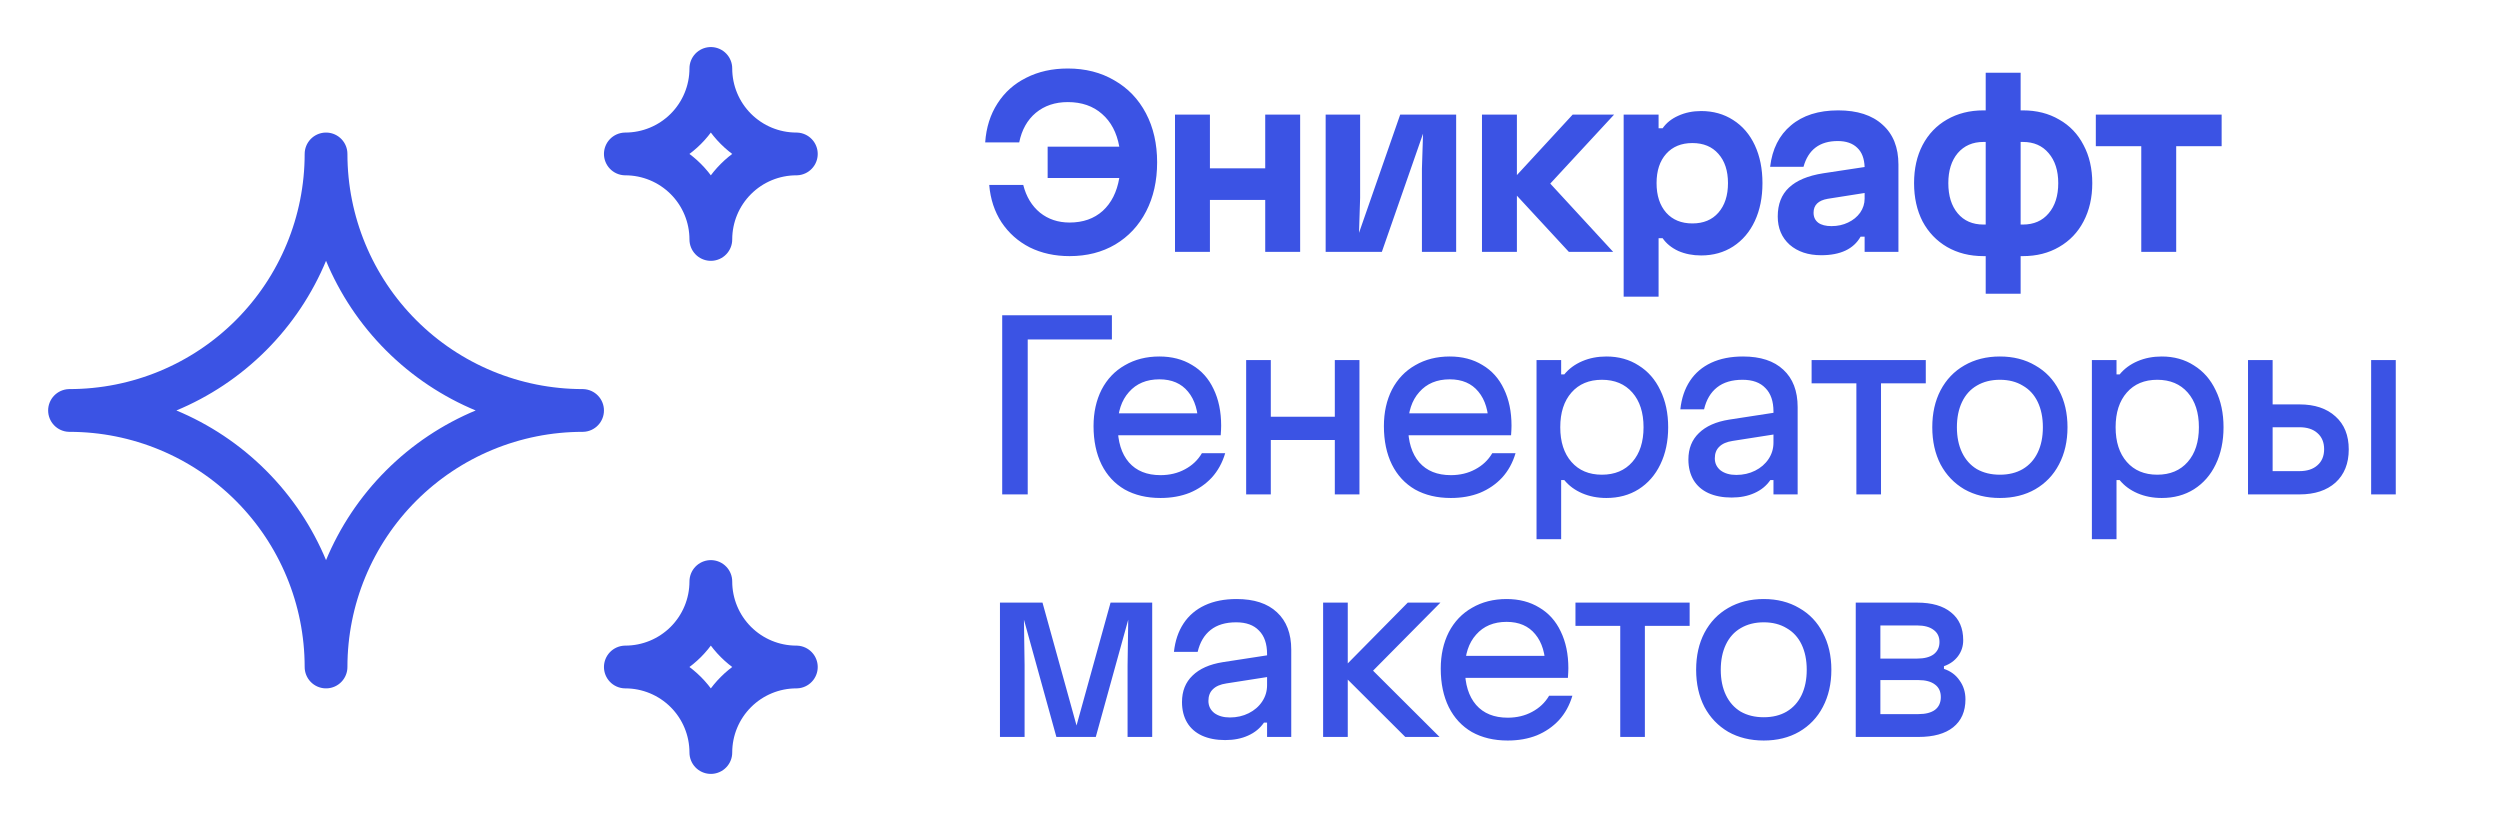
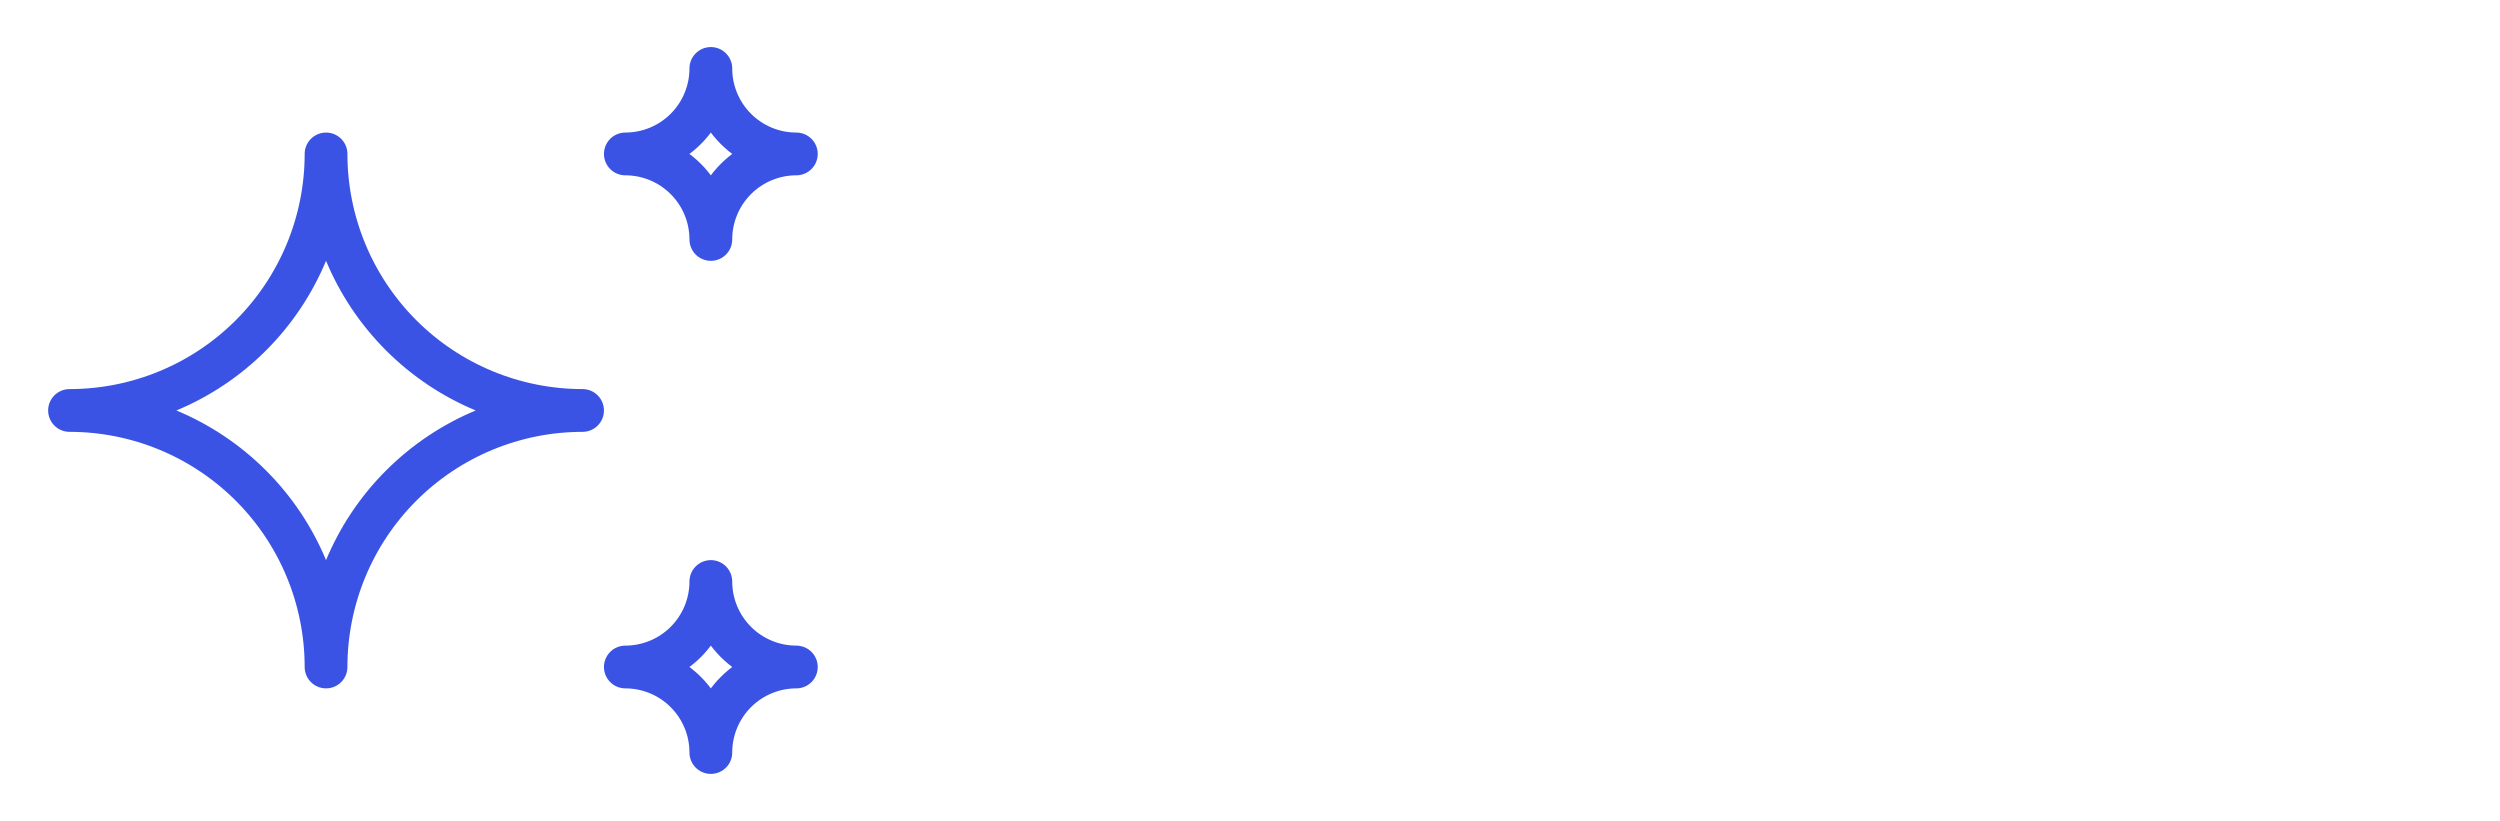
<svg xmlns="http://www.w3.org/2000/svg" width="134" height="44" viewBox="0 0 134 44" fill="none">
  <path d="M33.518 35.751C34.733 35.751 35.899 36.234 36.759 37.094C37.618 37.953 38.101 39.119 38.101 40.335C38.101 39.119 38.584 37.953 39.444 37.094C40.303 36.234 41.469 35.751 42.684 35.751C41.469 35.751 40.303 35.268 39.444 34.409C38.584 33.549 38.101 32.383 38.101 31.168C38.101 32.383 37.618 33.549 36.759 34.409C35.899 35.268 34.733 35.751 33.518 35.751ZM33.518 8.251C34.733 8.251 35.899 8.734 36.759 9.594C37.618 10.453 38.101 11.619 38.101 12.835C38.101 11.619 38.584 10.453 39.444 9.594C40.303 8.734 41.469 8.251 42.684 8.251C41.469 8.251 40.303 7.768 39.444 6.909C38.584 6.049 38.101 4.884 38.101 3.668C38.101 4.884 37.618 6.049 36.759 6.909C35.899 7.768 34.733 8.251 33.518 8.251ZM17.476 35.751C17.476 32.105 18.925 28.607 21.503 26.029C24.082 23.45 27.579 22.001 31.226 22.001C27.579 22.001 24.082 20.553 21.503 17.974C18.925 15.395 17.476 11.898 17.476 8.251C17.476 11.898 16.027 15.395 13.449 17.974C10.87 20.553 7.373 22.001 3.726 22.001C7.373 22.001 10.87 23.45 13.449 26.029C16.027 28.607 17.476 32.105 17.476 35.751Z" stroke="#3B53E4" stroke-width="2.292" stroke-linecap="round" stroke-linejoin="round" />
-   <path d="M57.33 13.728C56.538 13.728 55.826 13.572 55.194 13.26C54.57 12.94 54.066 12.492 53.682 11.916C53.306 11.34 53.086 10.672 53.022 9.912H54.846C55.006 10.544 55.306 11.04 55.746 11.4C56.186 11.752 56.714 11.928 57.33 11.928C58.05 11.928 58.642 11.72 59.106 11.304C59.57 10.88 59.866 10.292 59.994 9.54H56.154V7.86H59.994C59.858 7.108 59.55 6.524 59.07 6.108C58.59 5.684 57.978 5.472 57.234 5.472C56.554 5.472 55.982 5.664 55.518 6.048C55.062 6.432 54.766 6.96 54.63 7.632H52.806C52.862 6.832 53.082 6.136 53.466 5.544C53.85 4.944 54.366 4.484 55.014 4.164C55.662 3.836 56.402 3.672 57.234 3.672C58.178 3.672 59.01 3.884 59.73 4.308C60.458 4.724 61.022 5.312 61.422 6.072C61.822 6.832 62.022 7.708 62.022 8.7C62.022 9.692 61.826 10.568 61.434 11.328C61.042 12.088 60.49 12.68 59.778 13.104C59.074 13.52 58.258 13.728 57.33 13.728ZM64.852 6.144V9.024H67.816V6.144H69.688V13.5H67.816V10.716H64.852V13.5H62.98V6.144H64.852ZM72.903 6.144V10.596L72.843 12.48L75.05 6.144H78.05V13.5H76.215V9.048L76.275 7.164L74.067 13.5H71.055V6.144H72.903ZM81.306 6.144V9.384L84.294 6.144H86.514L83.094 9.84L86.466 13.5H84.09L81.306 10.488V13.5H79.434V6.144H81.306ZM91.18 5.952C91.828 5.952 92.4 6.112 92.896 6.432C93.4 6.752 93.788 7.204 94.06 7.788C94.332 8.372 94.468 9.048 94.468 9.816C94.468 10.584 94.332 11.26 94.06 11.844C93.788 12.428 93.4 12.884 92.896 13.212C92.4 13.532 91.828 13.692 91.18 13.692C90.732 13.692 90.324 13.612 89.956 13.452C89.596 13.284 89.316 13.056 89.116 12.768H88.9V15.9H87.028V6.144H88.9V6.876H89.116C89.316 6.588 89.596 6.364 89.956 6.204C90.324 6.036 90.732 5.952 91.18 5.952ZM88.792 9.816C88.792 10.48 88.964 11.008 89.308 11.4C89.652 11.784 90.12 11.976 90.712 11.976C91.304 11.976 91.768 11.784 92.104 11.4C92.448 11.008 92.62 10.48 92.62 9.816C92.62 9.152 92.448 8.628 92.104 8.244C91.768 7.86 91.304 7.668 90.712 7.668C90.12 7.668 89.652 7.86 89.308 8.244C88.964 8.628 88.792 9.152 88.792 9.816ZM97.615 13.68C96.919 13.68 96.356 13.492 95.924 13.116C95.499 12.732 95.287 12.228 95.287 11.604C95.287 10.948 95.487 10.432 95.888 10.056C96.296 9.672 96.907 9.416 97.724 9.288L99.944 8.952C99.927 8.496 99.796 8.152 99.547 7.92C99.299 7.68 98.951 7.56 98.504 7.56C97.535 7.56 96.924 8.02 96.668 8.94H94.879C94.992 7.988 95.364 7.248 95.996 6.72C96.627 6.184 97.472 5.916 98.528 5.916C99.552 5.916 100.344 6.172 100.904 6.684C101.472 7.188 101.756 7.9 101.756 8.82V13.5H99.944V12.684H99.728C99.352 13.348 98.647 13.68 97.615 13.68ZM97.207 11.4C97.207 11.632 97.291 11.812 97.46 11.94C97.627 12.06 97.864 12.12 98.168 12.12C98.496 12.12 98.791 12.056 99.055 11.928C99.328 11.8 99.543 11.624 99.704 11.4C99.864 11.168 99.944 10.916 99.944 10.644V10.344L97.963 10.656C97.46 10.744 97.207 10.992 97.207 11.4ZM106.434 12.036V7.608H106.314C105.738 7.608 105.278 7.808 104.934 8.208C104.598 8.608 104.43 9.144 104.43 9.816C104.43 10.496 104.598 11.036 104.934 11.436C105.27 11.836 105.73 12.036 106.314 12.036H106.434ZM102.594 9.816C102.594 9.04 102.746 8.36 103.05 7.776C103.362 7.184 103.798 6.728 104.358 6.408C104.926 6.08 105.578 5.916 106.314 5.916H106.434V3.9H108.306V5.916H108.426C109.162 5.916 109.81 6.08 110.37 6.408C110.938 6.728 111.374 7.184 111.678 7.776C111.99 8.36 112.146 9.04 112.146 9.816C112.146 10.592 111.99 11.276 111.678 11.868C111.374 12.452 110.938 12.908 110.37 13.236C109.81 13.564 109.162 13.728 108.426 13.728H108.306V15.744H106.434V13.728H106.314C105.578 13.728 104.926 13.564 104.358 13.236C103.798 12.908 103.362 12.452 103.05 11.868C102.746 11.276 102.594 10.592 102.594 9.816ZM108.426 12.036C109.01 12.036 109.47 11.836 109.806 11.436C110.15 11.036 110.322 10.496 110.322 9.816C110.322 9.144 110.15 8.608 109.806 8.208C109.47 7.808 109.01 7.608 108.426 7.608H108.306V12.036H108.426ZM119.08 6.144V7.836H116.644V13.5H114.772V7.836H112.336V6.144H119.08ZM55.086 16.9V26.5H53.718V16.9H55.086ZM59.598 16.9V18.196H55.062V16.9H59.598ZM64.674 22.156L64.23 22.84C64.23 22.048 64.046 21.432 63.678 20.992C63.318 20.552 62.806 20.332 62.142 20.332C61.454 20.332 60.91 20.56 60.51 21.016C60.11 21.464 59.91 22.072 59.91 22.84C59.91 23.672 60.11 24.32 60.51 24.784C60.91 25.24 61.474 25.468 62.202 25.468C62.69 25.468 63.126 25.364 63.51 25.156C63.902 24.948 64.206 24.66 64.422 24.292H65.67C65.518 24.804 65.278 25.24 64.95 25.6C64.622 25.952 64.226 26.224 63.762 26.416C63.298 26.6 62.778 26.692 62.202 26.692C61.466 26.692 60.826 26.54 60.282 26.236C59.746 25.924 59.334 25.48 59.046 24.904C58.758 24.32 58.614 23.632 58.614 22.84C58.614 22.104 58.758 21.452 59.046 20.884C59.342 20.316 59.758 19.88 60.294 19.576C60.83 19.264 61.446 19.108 62.142 19.108C62.814 19.108 63.398 19.26 63.894 19.564C64.398 19.86 64.782 20.288 65.046 20.848C65.318 21.408 65.454 22.064 65.454 22.816C65.454 22.936 65.446 23.108 65.43 23.332H59.67V22.156H64.674ZM68.115 19.3V26.5H66.794V19.3H68.115ZM71.546 22.336V23.584H68.115V22.336H71.546ZM72.867 19.3V26.5H71.546V19.3H72.867ZM80.237 22.156L79.793 22.84C79.793 22.048 79.609 21.432 79.241 20.992C78.881 20.552 78.369 20.332 77.705 20.332C77.017 20.332 76.473 20.56 76.073 21.016C75.673 21.464 75.473 22.072 75.473 22.84C75.473 23.672 75.673 24.32 76.073 24.784C76.473 25.24 77.037 25.468 77.765 25.468C78.253 25.468 78.689 25.364 79.073 25.156C79.465 24.948 79.769 24.66 79.985 24.292H81.233C81.081 24.804 80.841 25.24 80.513 25.6C80.185 25.952 79.789 26.224 79.325 26.416C78.861 26.6 78.341 26.692 77.765 26.692C77.029 26.692 76.389 26.54 75.845 26.236C75.309 25.924 74.897 25.48 74.609 24.904C74.321 24.32 74.177 23.632 74.177 22.84C74.177 22.104 74.321 21.452 74.609 20.884C74.905 20.316 75.321 19.88 75.857 19.576C76.393 19.264 77.009 19.108 77.705 19.108C78.377 19.108 78.961 19.26 79.457 19.564C79.961 19.86 80.345 20.288 80.609 20.848C80.881 21.408 81.017 22.064 81.017 22.816C81.017 22.936 81.009 23.108 80.993 23.332H75.233V22.156H80.237ZM86.102 19.108C86.758 19.108 87.334 19.268 87.83 19.588C88.334 19.9 88.722 20.344 88.994 20.92C89.274 21.488 89.414 22.148 89.414 22.9C89.414 23.652 89.274 24.316 88.994 24.892C88.722 25.46 88.334 25.904 87.83 26.224C87.334 26.536 86.758 26.692 86.102 26.692C85.63 26.692 85.198 26.608 84.806 26.44C84.414 26.272 84.094 26.036 83.846 25.732H83.678V28.9H82.358V19.3H83.678V20.068H83.846C84.094 19.764 84.414 19.528 84.806 19.36C85.198 19.192 85.63 19.108 86.102 19.108ZM83.63 22.9C83.63 23.684 83.83 24.304 84.23 24.76C84.63 25.216 85.174 25.444 85.862 25.444C86.55 25.444 87.094 25.216 87.494 24.76C87.894 24.304 88.094 23.684 88.094 22.9C88.094 22.116 87.894 21.496 87.494 21.04C87.094 20.584 86.55 20.356 85.862 20.356C85.174 20.356 84.63 20.584 84.23 21.04C83.83 21.496 83.63 22.116 83.63 22.9ZM92.814 26.668C92.334 26.668 91.918 26.588 91.566 26.428C91.222 26.268 90.958 26.036 90.774 25.732C90.59 25.42 90.498 25.052 90.498 24.628C90.498 24.044 90.686 23.572 91.062 23.212C91.438 22.844 91.978 22.604 92.682 22.492L95.178 22.108V23.272L92.874 23.632C92.554 23.68 92.314 23.784 92.154 23.944C91.994 24.096 91.914 24.304 91.914 24.568C91.914 24.832 92.018 25.048 92.226 25.216C92.442 25.376 92.722 25.456 93.066 25.456C93.434 25.456 93.77 25.38 94.074 25.228C94.378 25.076 94.618 24.868 94.794 24.604C94.97 24.34 95.058 24.048 95.058 23.728V22.06C95.058 21.508 94.914 21.088 94.626 20.8C94.346 20.504 93.938 20.356 93.402 20.356C92.834 20.356 92.378 20.492 92.034 20.764C91.69 21.036 91.458 21.428 91.338 21.94H90.066C90.13 21.348 90.302 20.84 90.582 20.416C90.862 19.992 91.242 19.668 91.722 19.444C92.202 19.22 92.77 19.108 93.426 19.108C94.362 19.108 95.082 19.344 95.586 19.816C96.098 20.288 96.354 20.956 96.354 21.82V26.5H95.058V25.732H94.89C94.682 26.036 94.398 26.268 94.038 26.428C93.686 26.588 93.278 26.668 92.814 26.668ZM99.502 19.3V20.548H97.102V19.3H99.502ZM100.822 19.3V26.5H99.502V19.3H100.822ZM103.222 19.3V20.548H100.822V19.3H103.222ZM107.194 26.692C106.474 26.692 105.838 26.536 105.286 26.224C104.742 25.904 104.318 25.46 104.014 24.892C103.718 24.316 103.57 23.652 103.57 22.9C103.57 22.148 103.718 21.488 104.014 20.92C104.318 20.344 104.742 19.9 105.286 19.588C105.838 19.268 106.474 19.108 107.194 19.108C107.914 19.108 108.546 19.268 109.09 19.588C109.642 19.9 110.066 20.344 110.362 20.92C110.666 21.488 110.818 22.148 110.818 22.9C110.818 23.652 110.666 24.316 110.362 24.892C110.066 25.46 109.642 25.904 109.09 26.224C108.546 26.536 107.914 26.692 107.194 26.692ZM107.194 25.444C107.666 25.444 108.074 25.344 108.418 25.144C108.77 24.936 109.038 24.64 109.222 24.256C109.406 23.872 109.498 23.42 109.498 22.9C109.498 22.38 109.406 21.928 109.222 21.544C109.038 21.16 108.77 20.868 108.418 20.668C108.074 20.46 107.666 20.356 107.194 20.356C106.722 20.356 106.31 20.46 105.958 20.668C105.614 20.868 105.35 21.16 105.166 21.544C104.982 21.928 104.89 22.38 104.89 22.9C104.89 23.42 104.982 23.872 105.166 24.256C105.35 24.64 105.614 24.936 105.958 25.144C106.31 25.344 106.722 25.444 107.194 25.444ZM115.869 19.108C116.525 19.108 117.101 19.268 117.597 19.588C118.101 19.9 118.489 20.344 118.761 20.92C119.041 21.488 119.181 22.148 119.181 22.9C119.181 23.652 119.041 24.316 118.761 24.892C118.489 25.46 118.101 25.904 117.597 26.224C117.101 26.536 116.525 26.692 115.869 26.692C115.397 26.692 114.965 26.608 114.573 26.44C114.181 26.272 113.861 26.036 113.613 25.732H113.445V28.9H112.125V19.3H113.445V20.068H113.613C113.861 19.764 114.181 19.528 114.573 19.36C114.965 19.192 115.397 19.108 115.869 19.108ZM113.397 22.9C113.397 23.684 113.597 24.304 113.997 24.76C114.397 25.216 114.941 25.444 115.629 25.444C116.317 25.444 116.861 25.216 117.261 24.76C117.661 24.304 117.861 23.684 117.861 22.9C117.861 22.116 117.661 21.496 117.261 21.04C116.861 20.584 116.317 20.356 115.629 20.356C114.941 20.356 114.397 20.584 113.997 21.04C113.597 21.496 113.397 22.116 113.397 22.9ZM121.813 19.3V26.5H120.493V19.3H121.813ZM123.253 21.676C124.069 21.676 124.713 21.892 125.185 22.324C125.657 22.748 125.893 23.336 125.893 24.088C125.893 24.84 125.657 25.432 125.185 25.864C124.713 26.288 124.069 26.5 123.253 26.5H121.789V25.252H123.253C123.661 25.252 123.981 25.148 124.213 24.94C124.453 24.732 124.573 24.444 124.573 24.076C124.573 23.708 124.453 23.42 124.213 23.212C123.981 23.004 123.661 22.9 123.253 22.9H121.789V21.676H123.253ZM128.413 19.3V26.5H127.093V19.3H128.413ZM53.598 32.3H54.87L54.918 35.66V39.5H53.598V32.3ZM57.822 39.32H57.582L59.526 32.3H60.726L58.734 39.5H56.622L54.63 32.3H55.878L57.822 39.32ZM60.438 39.5V35.66L60.486 32.3H61.758V39.5H60.438ZM65.671 39.668C65.191 39.668 64.775 39.588 64.423 39.428C64.079 39.268 63.815 39.036 63.631 38.732C63.447 38.42 63.355 38.052 63.355 37.628C63.355 37.044 63.543 36.572 63.919 36.212C64.295 35.844 64.835 35.604 65.539 35.492L68.035 35.108V36.272L65.731 36.632C65.411 36.68 65.171 36.784 65.011 36.944C64.851 37.096 64.771 37.304 64.771 37.568C64.771 37.832 64.875 38.048 65.083 38.216C65.299 38.376 65.579 38.456 65.923 38.456C66.291 38.456 66.627 38.38 66.931 38.228C67.235 38.076 67.475 37.868 67.651 37.604C67.827 37.34 67.915 37.048 67.915 36.728V35.06C67.915 34.508 67.771 34.088 67.483 33.8C67.203 33.504 66.795 33.356 66.259 33.356C65.691 33.356 65.235 33.492 64.891 33.764C64.547 34.036 64.315 34.428 64.195 34.94H62.923C62.987 34.348 63.159 33.84 63.439 33.416C63.719 32.992 64.099 32.668 64.579 32.444C65.059 32.22 65.627 32.108 66.283 32.108C67.219 32.108 67.939 32.344 68.443 32.816C68.955 33.288 69.211 33.956 69.211 34.82V39.5H67.915V38.732H67.747C67.539 39.036 67.255 39.268 66.895 39.428C66.543 39.588 66.135 39.668 65.671 39.668ZM72.24 32.3V39.5H70.919V32.3H72.24ZM71.808 35.996L75.456 32.3H77.207L73.596 35.948L77.159 39.5H75.323L71.808 35.996ZM83.284 35.156L82.84 35.84C82.84 35.048 82.656 34.432 82.288 33.992C81.928 33.552 81.416 33.332 80.752 33.332C80.064 33.332 79.52 33.56 79.12 34.016C78.72 34.464 78.52 35.072 78.52 35.84C78.52 36.672 78.72 37.32 79.12 37.784C79.52 38.24 80.084 38.468 80.812 38.468C81.3 38.468 81.736 38.364 82.12 38.156C82.512 37.948 82.816 37.66 83.032 37.292H84.28C84.128 37.804 83.888 38.24 83.56 38.6C83.232 38.952 82.836 39.224 82.372 39.416C81.908 39.6 81.388 39.692 80.812 39.692C80.076 39.692 79.436 39.54 78.892 39.236C78.356 38.924 77.944 38.48 77.656 37.904C77.368 37.32 77.224 36.632 77.224 35.84C77.224 35.104 77.368 34.452 77.656 33.884C77.952 33.316 78.368 32.88 78.904 32.576C79.44 32.264 80.056 32.108 80.752 32.108C81.424 32.108 82.008 32.26 82.504 32.564C83.008 32.86 83.392 33.288 83.656 33.848C83.928 34.408 84.064 35.064 84.064 35.816C84.064 35.936 84.056 36.108 84.04 36.332H78.28V35.156H83.284ZM86.845 32.3V33.548H84.445V32.3H86.845ZM88.165 32.3V39.5H86.845V32.3H88.165ZM90.565 32.3V33.548H88.165V32.3H90.565ZM94.537 39.692C93.817 39.692 93.181 39.536 92.629 39.224C92.085 38.904 91.661 38.46 91.357 37.892C91.061 37.316 90.913 36.652 90.913 35.9C90.913 35.148 91.061 34.488 91.357 33.92C91.661 33.344 92.085 32.9 92.629 32.588C93.181 32.268 93.817 32.108 94.537 32.108C95.257 32.108 95.889 32.268 96.433 32.588C96.985 32.9 97.409 33.344 97.705 33.92C98.009 34.488 98.161 35.148 98.161 35.9C98.161 36.652 98.009 37.316 97.705 37.892C97.409 38.46 96.985 38.904 96.433 39.224C95.889 39.536 95.257 39.692 94.537 39.692ZM94.537 38.444C95.009 38.444 95.417 38.344 95.761 38.144C96.113 37.936 96.381 37.64 96.565 37.256C96.749 36.872 96.841 36.42 96.841 35.9C96.841 35.38 96.749 34.928 96.565 34.544C96.381 34.16 96.113 33.868 95.761 33.668C95.417 33.46 95.009 33.356 94.537 33.356C94.065 33.356 93.653 33.46 93.301 33.668C92.957 33.868 92.693 34.16 92.509 34.544C92.325 34.928 92.233 35.38 92.233 35.9C92.233 36.42 92.325 36.872 92.509 37.256C92.693 37.64 92.957 37.936 93.301 38.144C93.653 38.344 94.065 38.444 94.537 38.444ZM99.468 32.3H102.756C103.548 32.3 104.156 32.476 104.58 32.828C105.012 33.172 105.228 33.668 105.228 34.316C105.228 34.636 105.136 34.92 104.952 35.168C104.768 35.416 104.516 35.596 104.196 35.708V35.852C104.556 35.972 104.836 36.18 105.036 36.476C105.244 36.764 105.348 37.1 105.348 37.484C105.348 38.132 105.128 38.632 104.688 38.984C104.256 39.328 103.636 39.5 102.828 39.5H99.468V32.3ZM102.828 38.276C103.212 38.276 103.508 38.2 103.716 38.048C103.924 37.888 104.028 37.66 104.028 37.364C104.028 37.068 103.924 36.844 103.716 36.692C103.508 36.532 103.212 36.452 102.828 36.452H100.788V38.276H102.828ZM102.756 35.3C103.14 35.3 103.436 35.224 103.644 35.072C103.852 34.912 103.956 34.692 103.956 34.412C103.956 34.132 103.852 33.916 103.644 33.764C103.436 33.604 103.14 33.524 102.756 33.524H100.788V35.3H102.756Z" fill="#3B53E4" />
</svg>